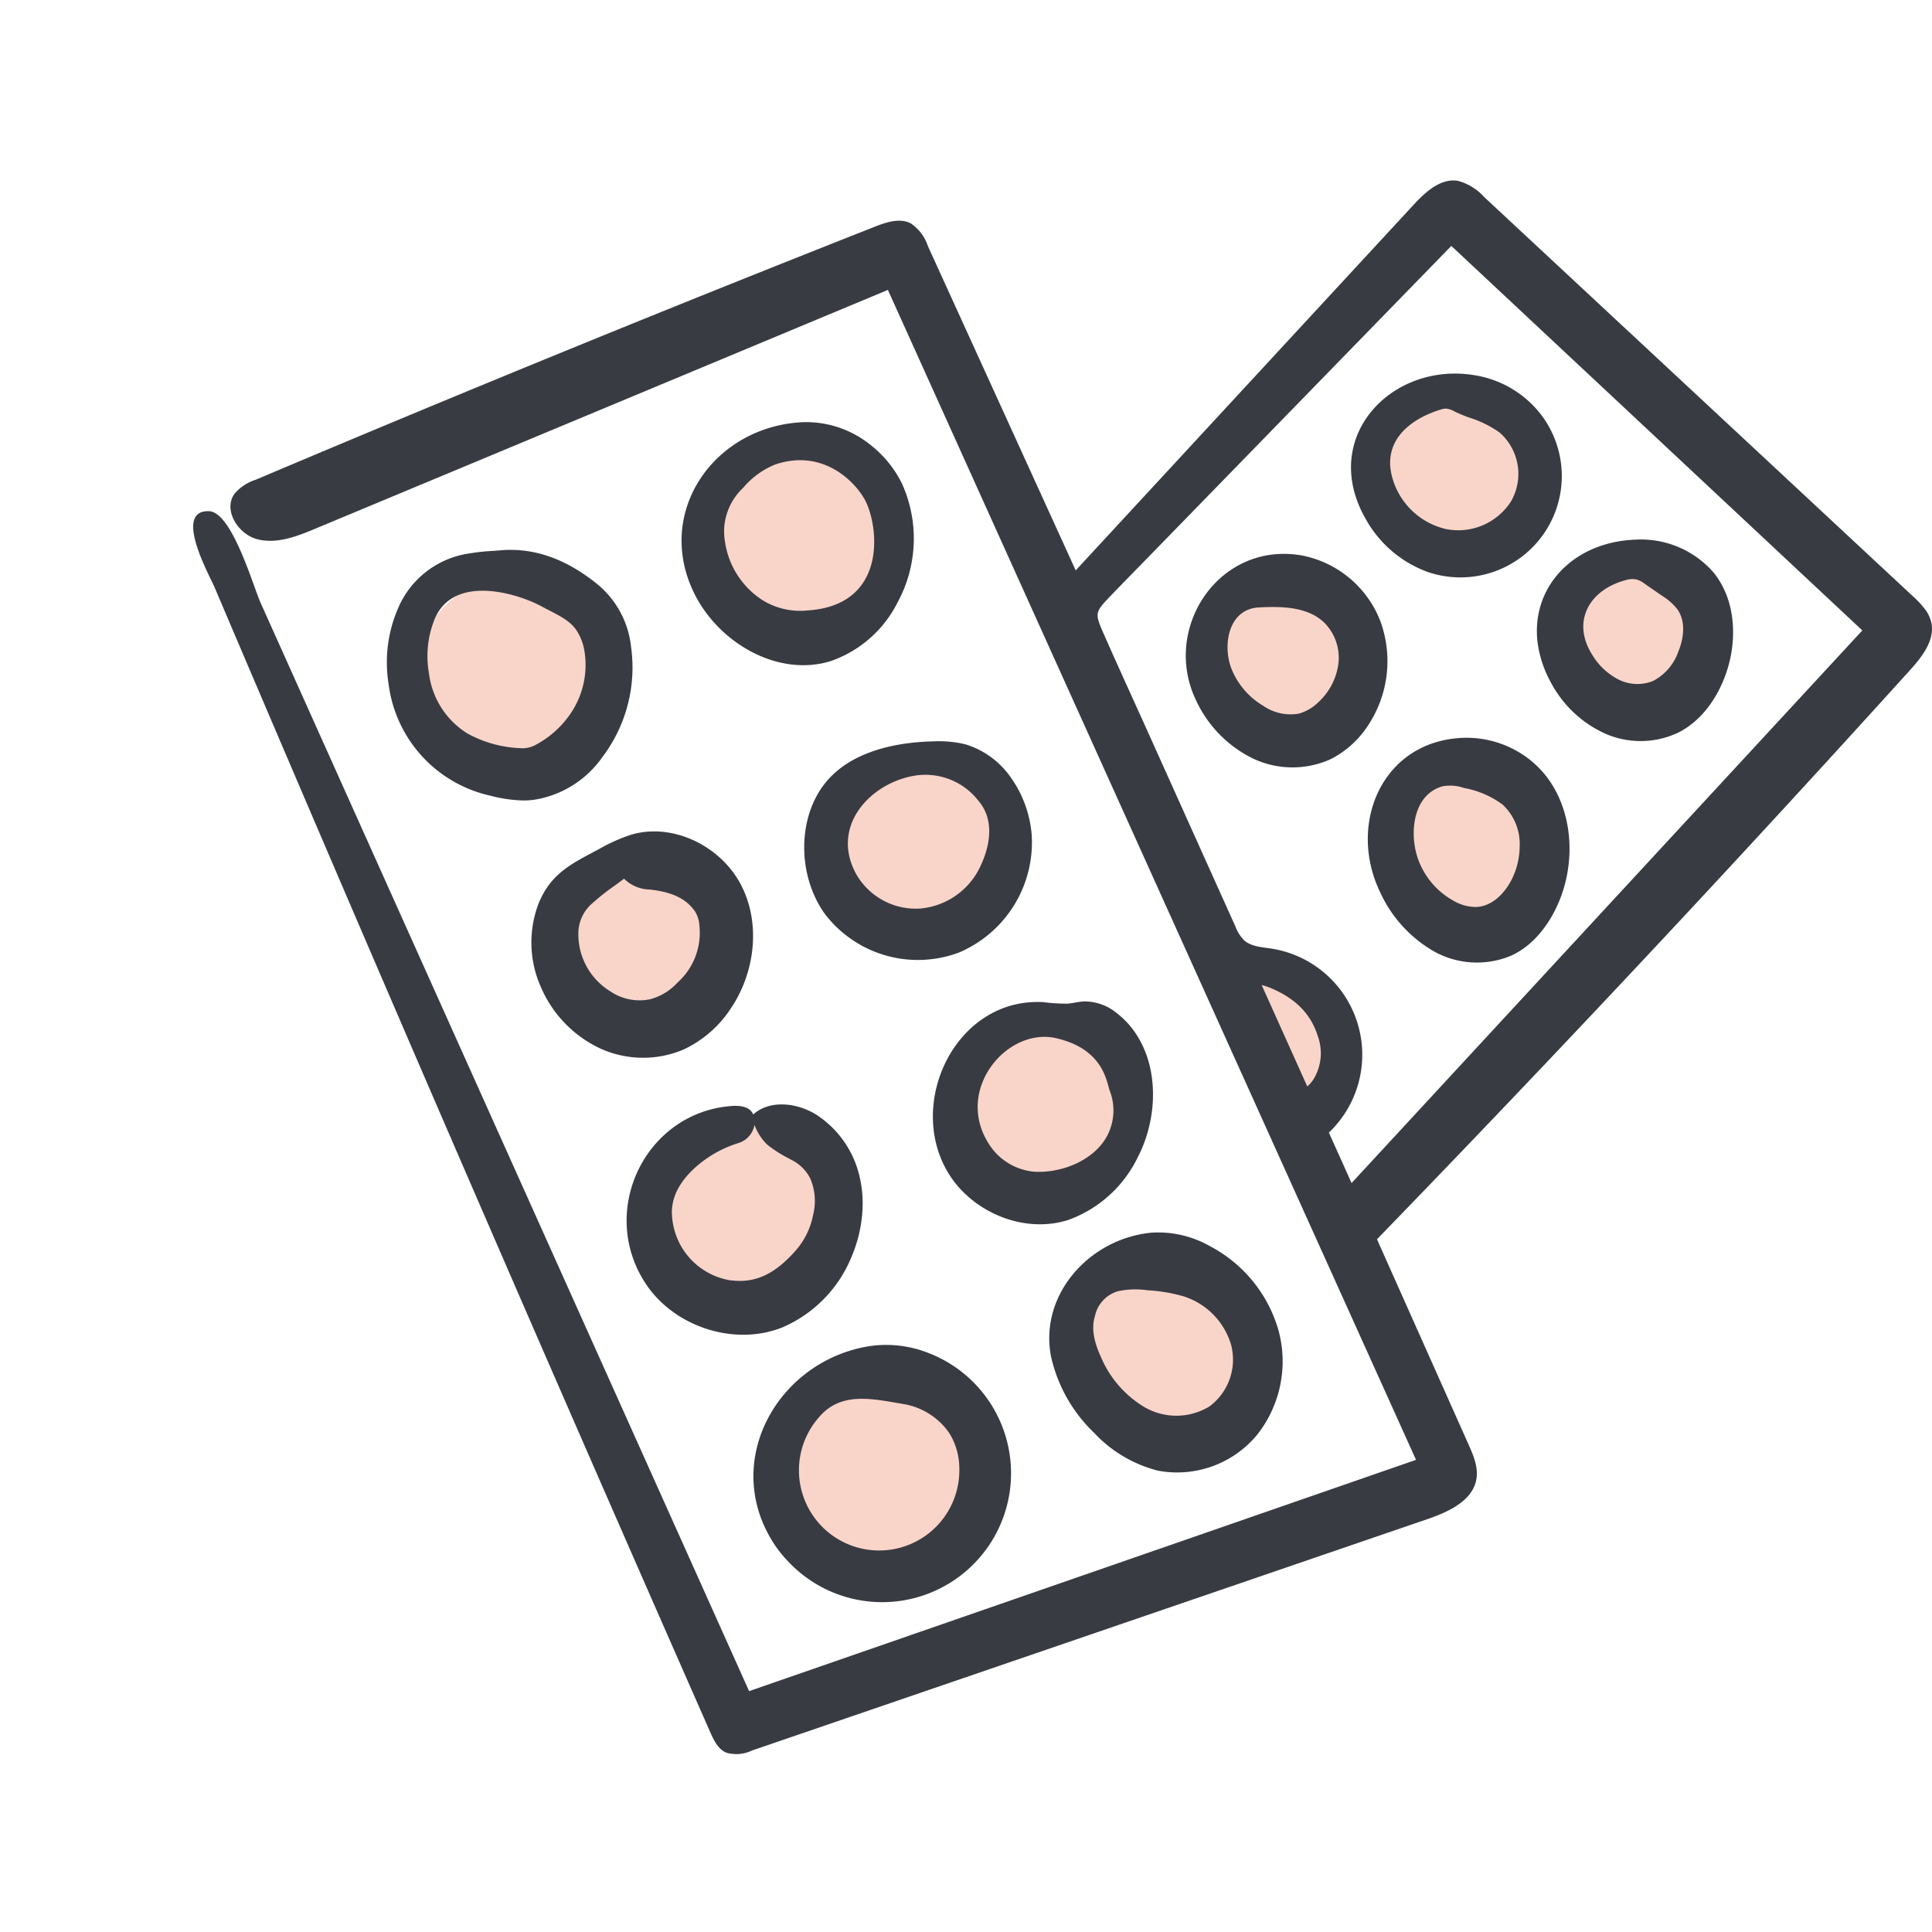
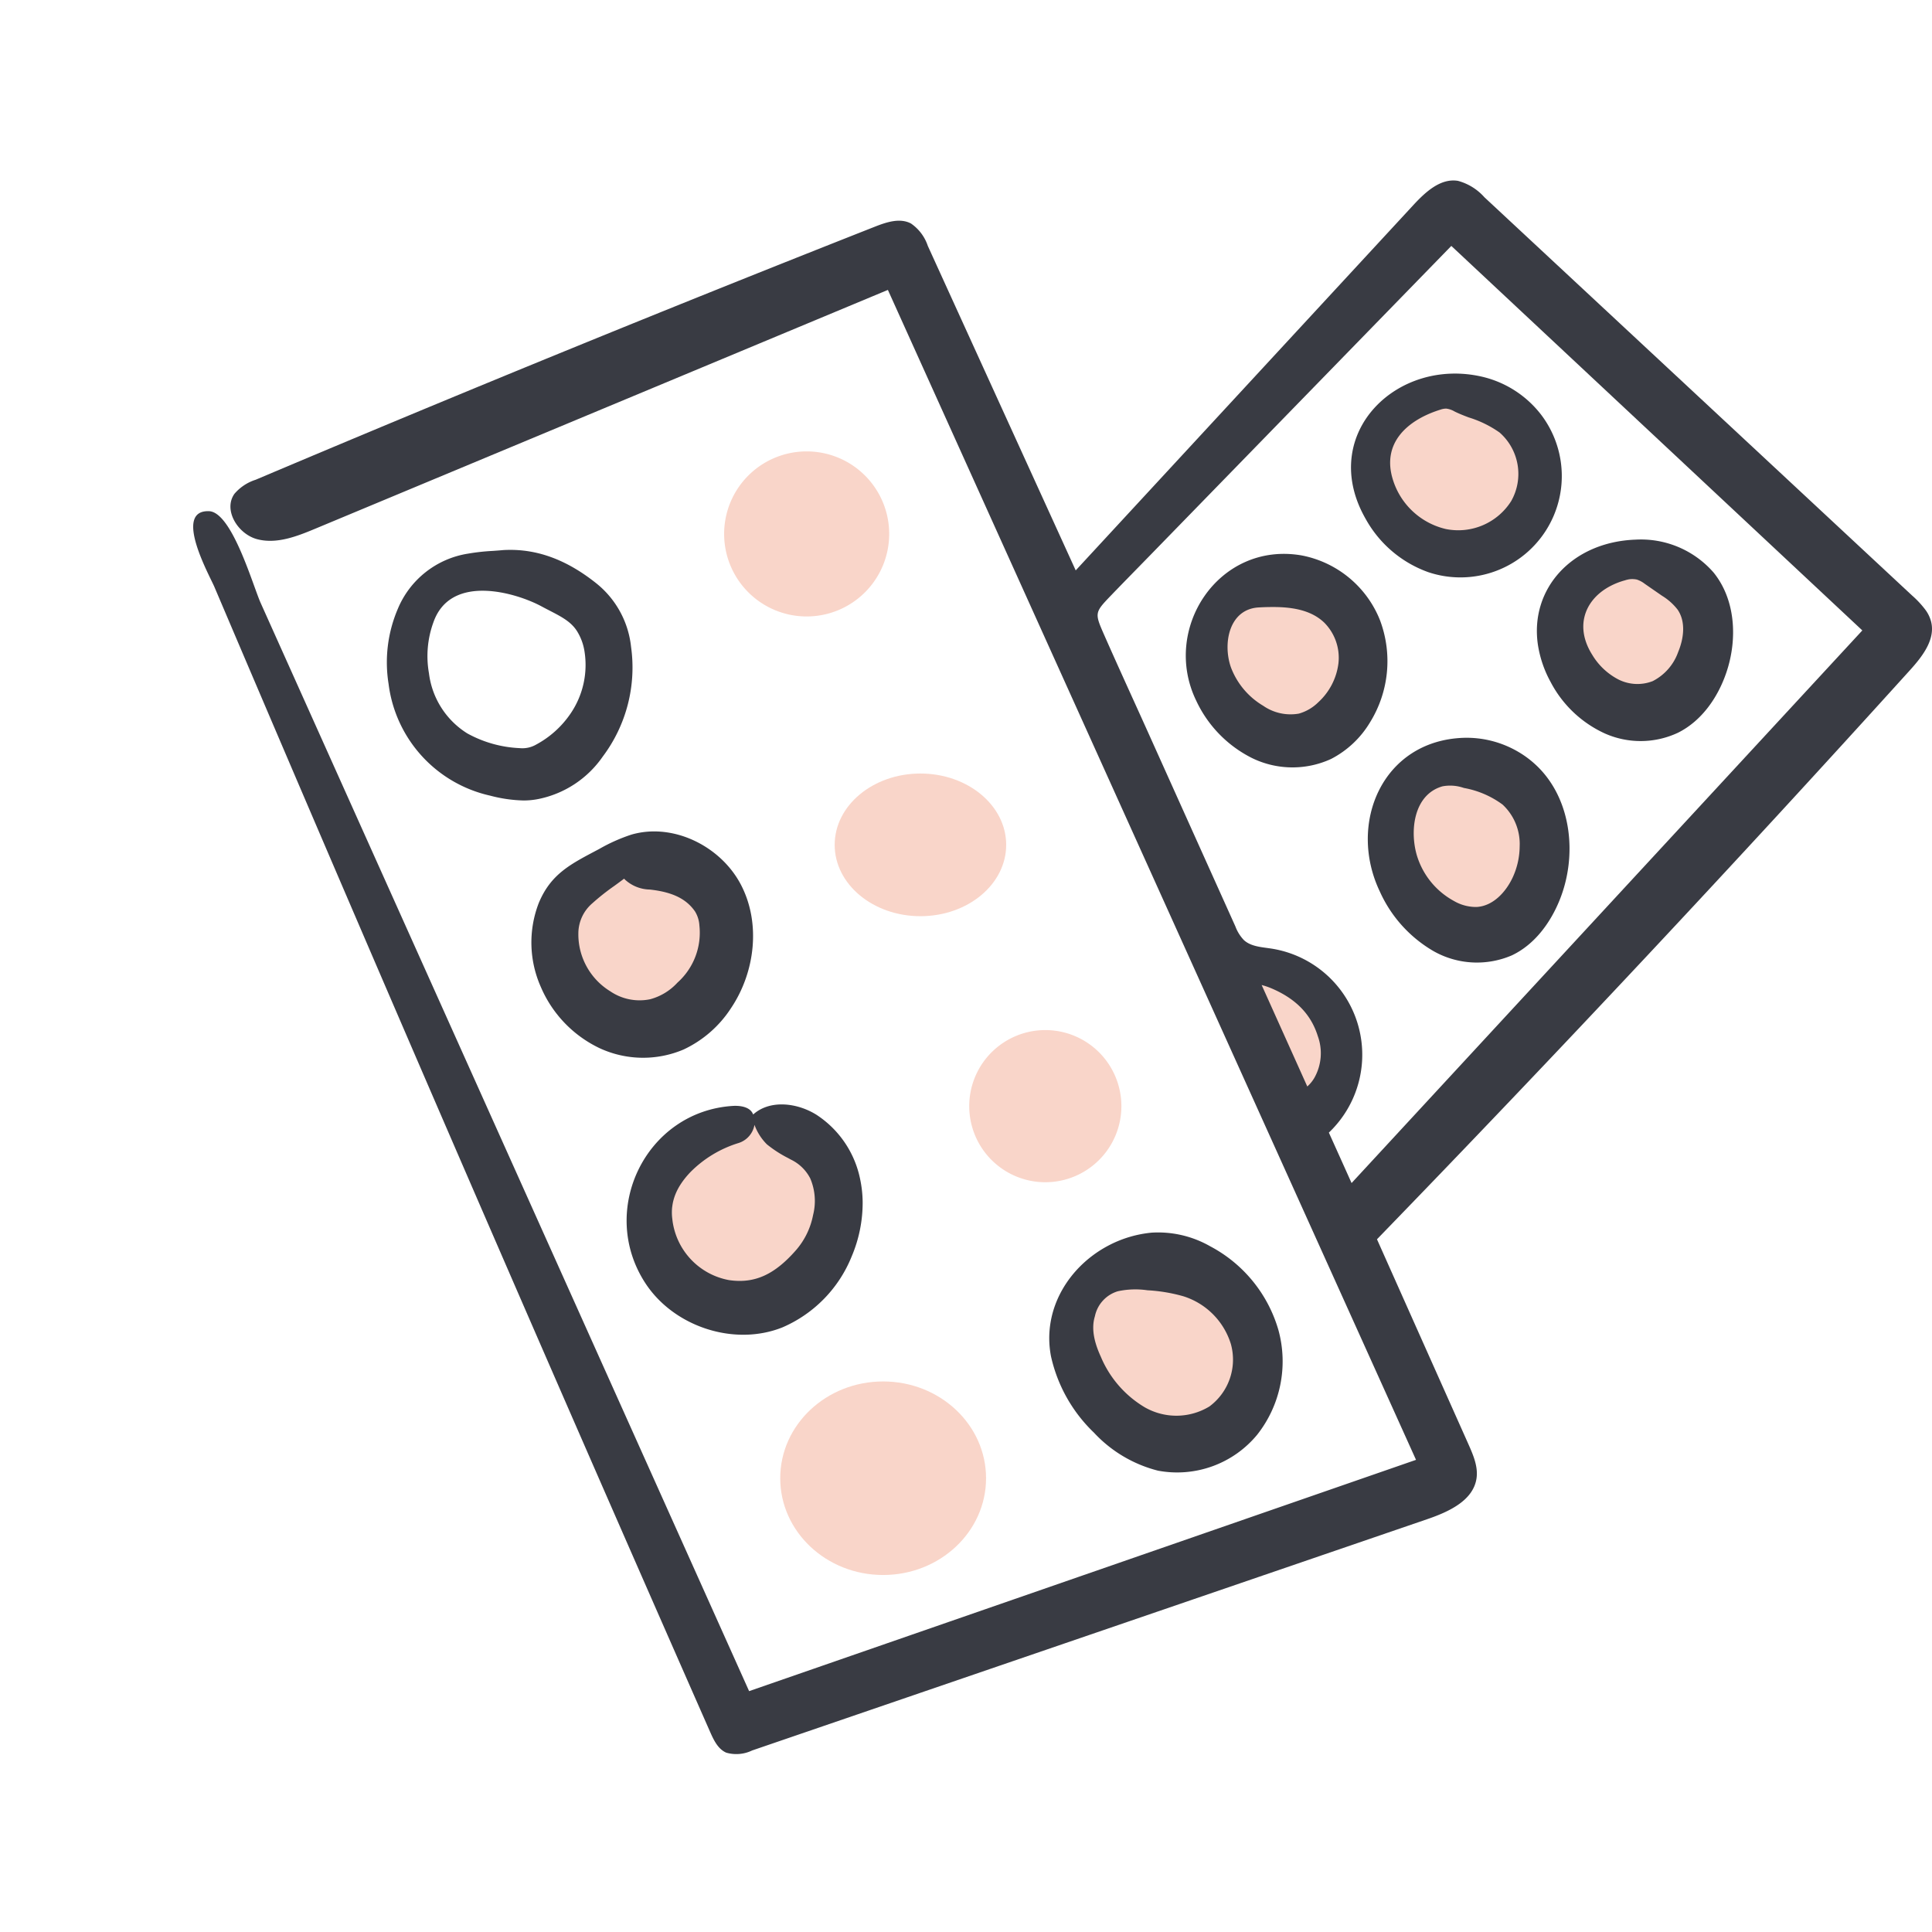
<svg xmlns="http://www.w3.org/2000/svg" id="Layer_1" data-name="Layer 1" width="100mm" height="100mm" viewBox="0 0 283.465 283.465">
  <defs>
    <style>.cls-1{fill:#f9d5c9;}.cls-2{fill:#393b43;}</style>
  </defs>
  <path class="cls-1" d="M224.728,68.305a10.585,10.585,0,1,1-10.584-10.584,10.583,10.583,0,0,1,10.584,10.584" />
  <path class="cls-1" d="M249.974,94.734a9.805,9.805,0,1,1-9.805-9.805,9.806,9.806,0,0,1,9.805,9.805" />
  <path class="cls-1" d="M227.104,123.985a11.334,11.334,0,1,1-11.333-11.333,11.332,11.332,0,0,1,11.333,11.333" />
  <path class="cls-1" d="M202.172,96.477a11.549,11.549,0,1,1-11.547-11.547A11.547,11.547,0,0,1,202.172,96.477" />
  <path class="cls-1" d="M130.463,78.338a12.109,12.109,0,1,1-12.109-12.109,12.108,12.108,0,0,1,12.109,12.109" />
  <path class="cls-1" d="M147.628,123.959c0,5.78-5.632,10.466-12.583,10.466-6.948,0-12.58-4.687-12.58-10.466s5.632-10.466,12.58-10.466c6.951,0,12.583,4.687,12.583,10.466" />
  <path class="cls-1" d="M164.531,162.298a11.162,11.162,0,1,1-11.164-11.164,11.163,11.163,0,0,1,11.164,11.164" />
  <path class="cls-1" d="M182.47,198.044a12.196,12.196,0,1,1-12.193-11.949,12.072,12.072,0,0,1,12.193,11.949" />
  <path class="cls-1" d="M144.675,216.886c0,7.842-6.761,14.199-15.101,14.199-8.337,0-15.098-6.356-15.098-14.199s6.761-14.199,15.098-14.199c8.34,0,15.101,6.356,15.101,14.199" />
  <path class="cls-1" d="M124.308,177.902a12.864,12.864,0,1,1-12.864-12.864,12.863,12.863,0,0,1,12.864,12.864" />
  <path class="cls-1" d="M105.736,138.43a11.228,11.228,0,1,1-11.224-11.472,11.35,11.35,0,0,1,11.224,11.472" />
-   <path class="cls-1" d="M88.437,97.917a13.501,13.501,0,1,1-13.495-13.087A13.295,13.295,0,0,1,88.437,97.917" />
  <path class="cls-1" d="M190.623,163.273s12.758-16.252-5.511-18.746Z" />
  <path class="cls-2" d="M195.225,165.93a15.764,15.764,0,0,0-8.757-26.763c-1.386-.211-2.914-.284-3.953-1.226a5.852,5.852,0,0,1-1.256-2.011q-6.391-14.196-12.779-28.397c-2.177-4.838-4.397-9.657-6.535-14.513-1.35-3.071-1.311-3.183,1.015-5.605,1.927-2.005,3.88-3.986,5.822-5.979q22.081-22.679,44.157-45.353,30.153,28.205,60.303,56.414-37.468,40.539-74.939,81.081-1.662-3.701-3.331-7.401c.088-.082.169-.163.254-.248m-8.866-20.996c3.693,1.522,5.976,3.838,6.988,7.081a7.36,7.36,0,0,1-.48,6.088,5.176,5.176,0,0,1-1.06,1.308l-6.695-14.884a9.724,9.724,0,0,1,1.247.408m96.198-55.381a13.889,13.889,0,0,0-2.026-2.189q-31.367-29.215-62.74-58.425a7.958,7.958,0,0,0-3.88-2.404c-2.564-.423-4.792,1.658-6.556,3.566q-24.763,26.797-49.526,53.587Q146.977,59.881,136.127,36.071a6.461,6.461,0,0,0-2.464-3.276c-1.625-.867-3.609-.202-5.321.474q-45.644,17.991-90.832,37.121a6.834,6.834,0,0,0-3.113,2.062c-1.691,2.395.531,5.946,3.373,6.67,2.842.728,5.786-.423,8.491-1.552Q88.268,60.055,130.272,42.536q38.746,85.825,77.488,171.654-48.923,16.968-97.85,33.935Q81.247,184.264,52.581,120.408q-7.166-15.967-14.331-31.93c-1.144-2.552-4.212-13.371-7.595-13.477-5.3-.169.085,9.43.794,11.094Q45.079,118.128,58.862,150.094,81.329,202.202,104.2,254.131c.528,1.199,1.154,2.497,2.352,3.02a5.334,5.334,0,0,0,3.799-.32q49.521-16.963,99.043-33.932c3.113-1.066,6.722-2.694,7.235-5.943.272-1.727-.459-3.436-1.169-5.034q-6.717-15.047-13.429-30.094,39.819-41.074,78.207-83.506c1.8-1.99,3.729-4.457,3.107-7.066a5.041,5.041,0,0,0-.788-1.703" />
-   <path class="cls-2" d="M127.665,205.283c1.531.115,3.125.417,4.735.695a10.184,10.184,0,0,1,6.903,4.324,9.843,9.843,0,0,1,1.449,5.112,11.767,11.767,0,1,1-20.718-7.326c2.087-2.567,4.744-3.023,7.631-2.805M115.565,229.02a18.911,18.911,0,1,0,20.661-30.508,16.862,16.862,0,0,0-8.793-.984c-13.271,2.21-21.524,16.705-14.078,28.651a17.566,17.566,0,0,0,2.21,2.842" />
  <path class="cls-2" d="M163.993,189.458a12.21,12.21,0,0,1,4.36-.148,23.916,23.916,0,0,1,5.257.876,10.623,10.623,0,0,1,6.988,7.021,8.55,8.55,0,0,1-3.147,9.147,9.335,9.335,0,0,1-9.506.118,15.678,15.678,0,0,1-6.438-7.428c-.852-1.857-1.468-3.974-.861-5.925a4.859,4.859,0,0,1,3.346-3.66m-1.09-6.849c-5.997,3.02-10.022,9.418-8.703,16.376a22.147,22.147,0,0,0,6.305,11.212,19.296,19.296,0,0,0,9.388,5.577,15.223,15.223,0,0,0,14.561-5.269,17.374,17.374,0,0,0,3.119-15.358,20.27,20.27,0,0,0-9.998-12.284A15.41,15.41,0,0,0,168.972,180.855a17.079,17.079,0,0,0-6.07,1.754" />
  <path class="cls-2" d="M79.441,88.961c2.328,1.256,4.185,1.963,5.251,3.693a7.883,7.883,0,0,1,1.051,2.826,12.656,12.656,0,0,1-2.035,9.222,14.24,14.24,0,0,1-5.019,4.53,4.058,4.058,0,0,1-2.443.534,17.477,17.477,0,0,1-7.682-2.159,12.149,12.149,0,0,1-5.626-8.82,14.463,14.463,0,0,1,.652-7.477C66.127,84.06,75.79,86.989,79.441,88.961m8.044-3.379c-4.445-3.542-8.887-5.136-13.595-4.877l-.048.003c-.513.048-1.03.085-1.543.121a30.704,30.704,0,0,0-3.578.393,13.417,13.417,0,0,0-10.373,8.159,19.941,19.941,0,0,0-1.335,10.964,19.25,19.25,0,0,0,14.896,16.391,20.921,20.921,0,0,0,4.865.71,11.051,11.051,0,0,0,2.265-.223,15.116,15.116,0,0,0,9.397-6.218,21.75,21.75,0,0,0,4.152-16.113,13.792,13.792,0,0,0-5.103-9.31" />
  <path class="cls-2" d="M95.357,130.517l.175.021c3.186.377,5.173,1.362,6.441,3.189a4.45,4.45,0,0,1,.643,2.062,9.82,9.82,0,0,1-3.222,8.386,8.356,8.356,0,0,1-4.001,2.434,7.638,7.638,0,0,1-5.846-1.16,9.813,9.813,0,0,1-4.69-8.522,5.842,5.842,0,0,1,2.053-4.397,33.59,33.59,0,0,1,3.243-2.564c.474-.347.951-.692,1.416-1.048l.139.148a5.526,5.526,0,0,0,3.648,1.449m-1.884-8.268c-.275.057-.55.127-.821.205a25.295,25.295,0,0,0-4.75,2.12c-4.016,2.135-7.051,3.548-8.863,7.945a16.053,16.053,0,0,0,.305,12.272,17.601,17.601,0,0,0,8.609,8.99,15.181,15.181,0,0,0,12.347.205,16.757,16.757,0,0,0,6.957-6.07c3.548-5.284,4.397-12.495,1.44-18.133-2.826-5.387-9.319-8.787-15.225-7.534" />
-   <path class="cls-2" d="M126.789,73.138c2.138,3.675,3.675,15.648-8.28,16.424a10.471,10.471,0,0,1-6.743-1.579,12.292,12.292,0,0,1-5.384-8.437,8.798,8.798,0,0,1,2.651-7.969,12.031,12.031,0,0,1,4.768-3.448c6.776-2.25,11.396,2.277,12.988,5.01m.885-7.899a15.065,15.065,0,0,0-9.793-3.3c-13.105.544-22.001,13.281-15.938,25.284,3.63,7.184,12.254,12.154,19.942,9.772a17.32,17.32,0,0,0,9.793-8.582,19.606,19.606,0,0,0,.682-17.415,16.414,16.414,0,0,0-4.687-5.759" />
  <path class="cls-2" d="M110.696,165.04a.741.741,0,0,0,.03.072,7.8,7.8,0,0,0,1.794,2.787,17.71,17.71,0,0,0,3.119,2.017l.396.217a6.218,6.218,0,0,1,2.848,2.772,8.417,8.417,0,0,1,.414,5.363,11.015,11.015,0,0,1-2.506,5.155c-3.171,3.627-6.103,4.937-9.817,4.397a10.223,10.223,0,0,1-8.343-9.074c-.266-2.416.574-4.557,2.636-6.74a16.924,16.924,0,0,1,7.123-4.309,3.414,3.414,0,0,0,2.307-2.657m15.874,11.426a17.176,17.176,0,0,0-.39-3.554,14.771,14.771,0,0,0-6.423-9.373c-2.814-1.742-6.791-2.229-9.255-.018-.402-1.111-1.86-1.335-3.038-1.256-12.731.852-19.749,15.328-12.776,26.006,4.176,6.39,13.042,9.319,20.126,6.477a19.087,19.087,0,0,0,10.146-10.409,20.149,20.149,0,0,0,1.609-7.872" />
  <path class="cls-2" d="M222.967,124.212a11.068,11.068,0,0,1-1.024,4.53c-1.012,2.165-2.89,4.188-5.275,4.33a6.429,6.429,0,0,1-3.364-.891,11.341,11.341,0,0,1-5.39-6.577c-1.102-3.602-.55-9.017,3.732-10.234a6.085,6.085,0,0,1,3.134.239,13.595,13.595,0,0,1,5.677,2.437,7.898,7.898,0,0,1,2.509,6.166m-.287-13.951a14.969,14.969,0,0,0-7.948-2.008c-11.934.417-17.025,12.592-12.29,22.533a19.221,19.221,0,0,0,7.869,8.754,12.943,12.943,0,0,0,11.511.631c3.297-1.561,5.626-4.705,6.997-8.084,2.645-6.529,1.788-14.733-3.258-19.649a14.566,14.566,0,0,0-2.881-2.177" />
-   <path class="cls-2" d="M143.518,117.445c2.44,2.808,1.821,6.698.148,10.022a10.774,10.774,0,0,1-8.757,5.843,10.088,10.088,0,0,1-9.219-4.94c-3.929-6.957,1.773-13.308,8.274-14.522a9.848,9.848,0,0,1,9.554,3.596m5.931-1.531a16.433,16.433,0,0,0-1.012-1.652,12.559,12.559,0,0,0-6.776-5.049,16.633,16.633,0,0,0-4.738-.438c-5.994.133-13.039,1.721-16.533,7.057-3.533,5.399-3.05,13.296.746,18.408a17.173,17.173,0,0,0,19.531,5.529A17.557,17.557,0,0,0,151.369,122.44a16.952,16.952,0,0,0-1.921-6.526" />
-   <path class="cls-2" d="M162.788,159.942a7.994,7.994,0,0,1,0,5.961c-1.6,4.04-6.664,6.248-11.007,6.015a8.777,8.777,0,0,1-6.725-4.131c-5.037-7.921,2.712-17.1,9.88-15.467,6.734,1.534,7.38,6.07,7.851,7.622m1.09-11.279a7.475,7.475,0,0,0-4.81-1.733c-.836.039-1.652.263-2.485.326a26.789,26.789,0,0,1-3.506-.22c-12.601-.719-19.996,14.316-14.193,24.644,3.415,6.076,11.242,9.44,17.877,7.305a18.172,18.172,0,0,0,10.089-9.023c3.503-6.625,3.273-15.723-2.295-20.736-.217-.196-.444-.384-.676-.562" />
  <path class="cls-2" d="M186.327,89.065c2.899-.042,5.885.314,7.942,2.262a7.303,7.303,0,0,1,2.108,5.997,9.292,9.292,0,0,1-2.965,5.719,6.554,6.554,0,0,1-2.848,1.661,7.041,7.041,0,0,1-5.227-1.154,11.09,11.09,0,0,1-4.735-5.638c-1.229-3.497-.278-8.561,4.101-8.79.534-.03,1.078-.051,1.625-.057m15.808,1.144a15.522,15.522,0,0,0-11.149-8.715c-12.145-2.108-20.627,10.735-15.467,21.331a17.845,17.845,0,0,0,8.198,8.407,13.549,13.549,0,0,0,11.571.127,14.309,14.309,0,0,0,5.725-5.381A17.048,17.048,0,0,0,202.479,91.012c-.109-.272-.22-.541-.344-.803" />
  <path class="cls-2" d="M235.777,86.263a10.424,10.424,0,0,1,2.681-1.126,3.295,3.295,0,0,1,1.691-.106,3.87,3.87,0,0,1,1.169.625q1.268.879,2.54,1.757a8.486,8.486,0,0,1,2.28,2.029c1.229,1.785.915,4.228.082,6.23a7.651,7.651,0,0,1-3.735,4.264,6.182,6.182,0,0,1-5.097-.278,9.663,9.663,0,0,1-3.769-3.578c-2.509-3.968-1.229-7.767,2.159-9.817m-10.137,8.322a16.579,16.579,0,0,0,1.851,5.448,16.906,16.906,0,0,0,7.927,7.561,12.91,12.91,0,0,0,10.804-.1c3.464-1.739,5.837-5.176,7.078-8.845,1.646-4.877,1.35-10.678-1.902-14.67A14.133,14.133,0,0,0,239.968,79.176c-9.349.344-15.524,7.217-14.328,15.409" />
  <path class="cls-2" d="M215.502,61.248a15.971,15.971,0,0,1,4.514,2.207,8.076,8.076,0,0,1,1.703,10.071,9.192,9.192,0,0,1-9.591,4.092,10.683,10.683,0,0,1-7.761-7.238c-1.688-5.399,2.159-8.778,6.972-10.276a2.633,2.633,0,0,1,.849-.154,3.175,3.175,0,0,1,1.238.429c.67.329,1.371.604,2.075.87m-15.047,15.032a17.063,17.063,0,0,0,9.104,7.667A14.87,14.87,0,0,0,226.092,60.817a15.325,15.325,0,0,0-8.669-5.553c-12.354-2.832-23.659,8.114-17.442,20.153.151.29.308.58.474.864" />
</svg>